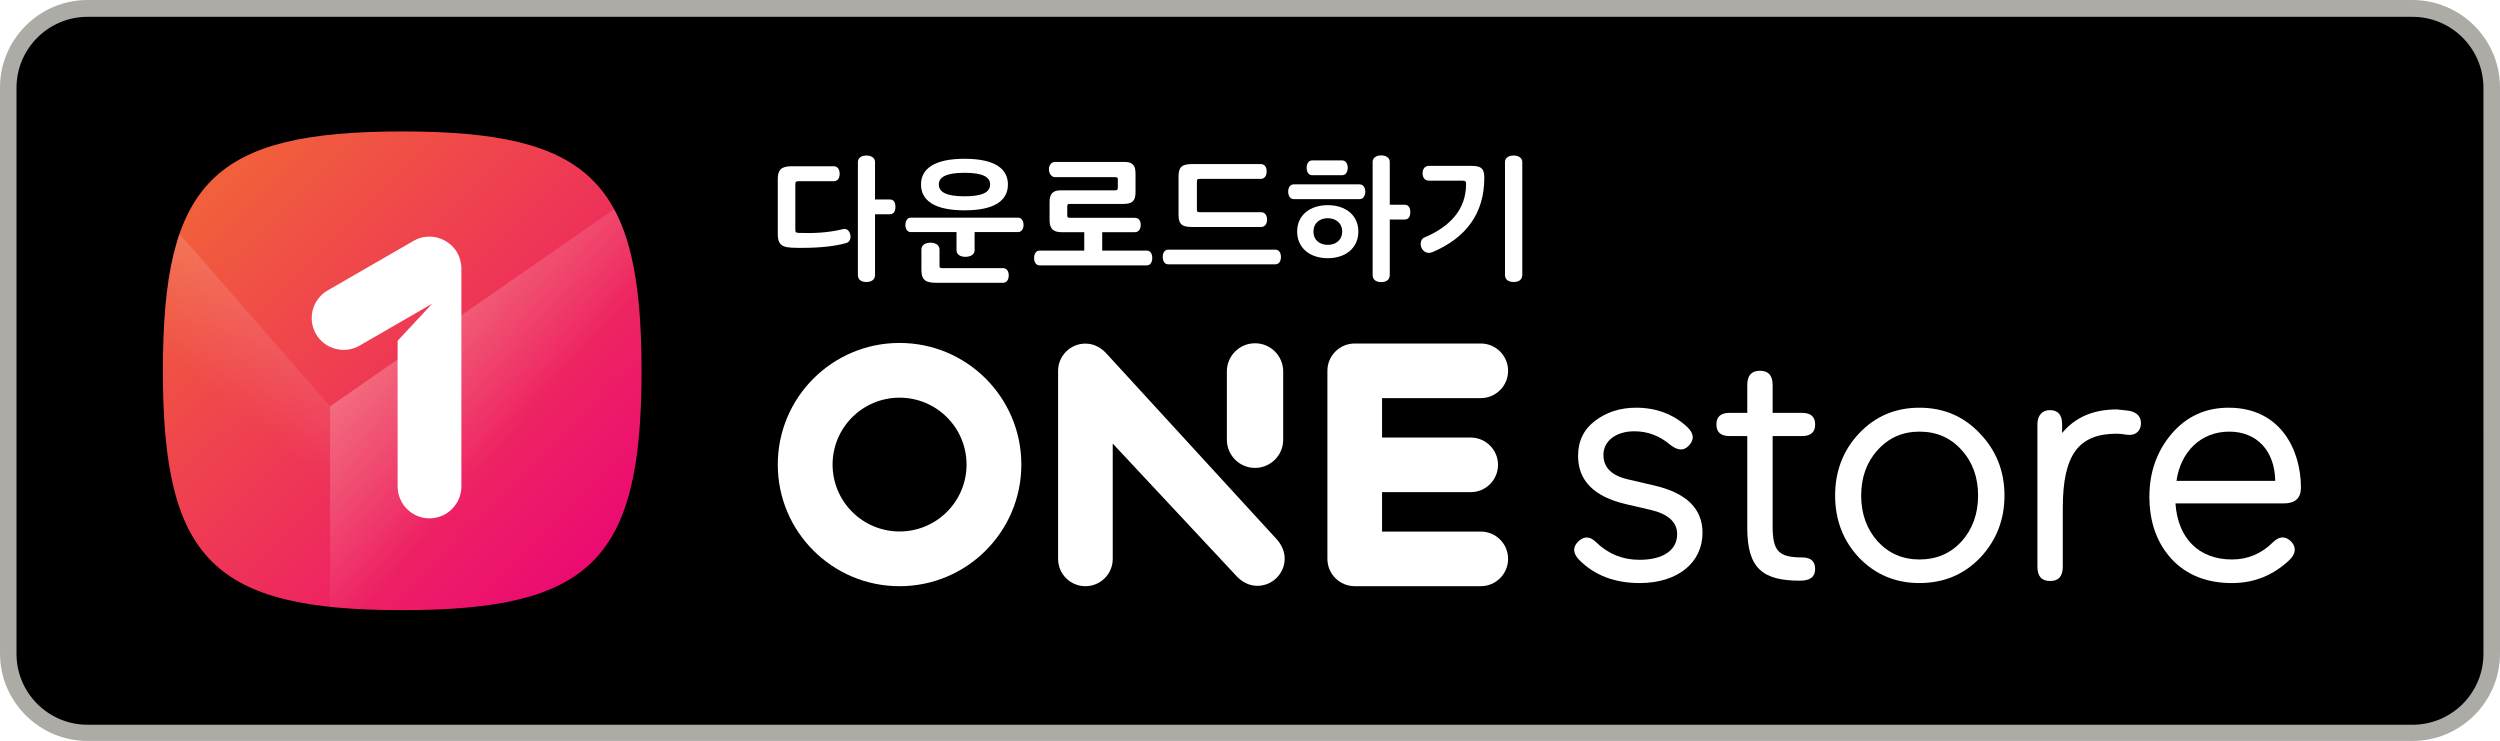
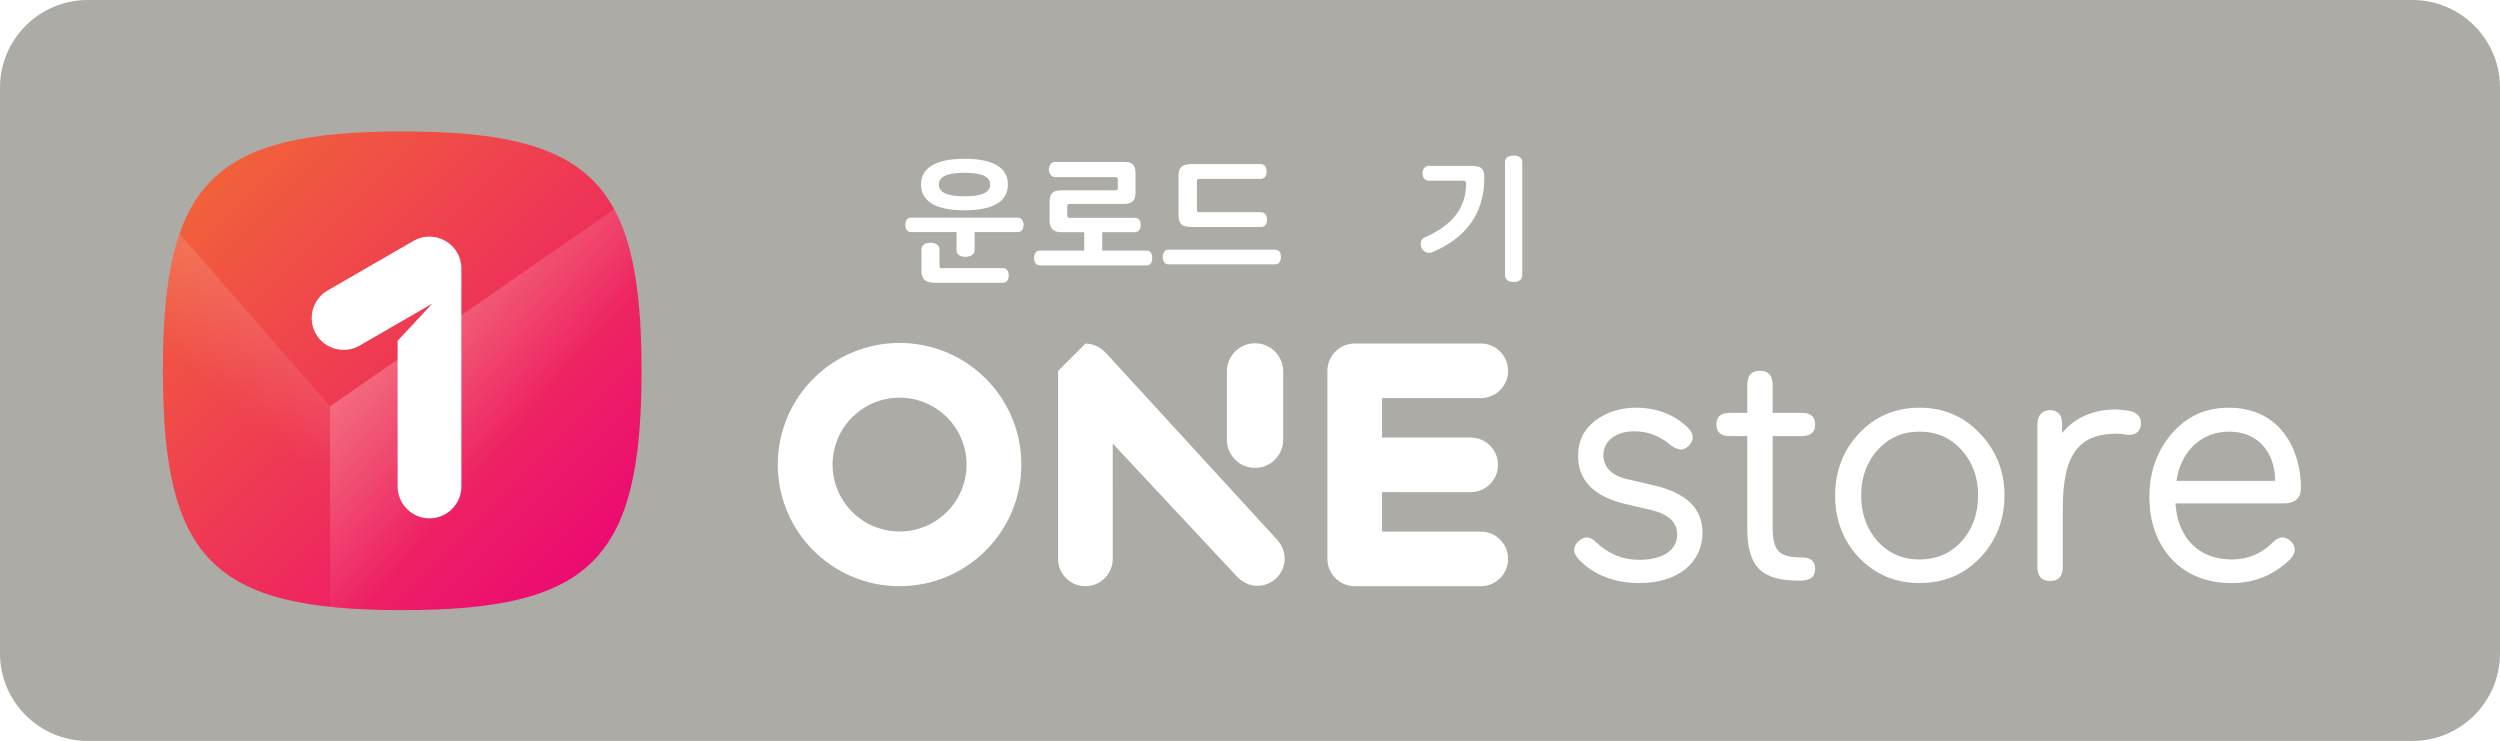
<svg xmlns="http://www.w3.org/2000/svg" xmlns:xlink="http://www.w3.org/1999/xlink" id="_レイヤー_2" viewBox="0 0 269.923 80">
  <defs>
    <style>.cls-1,.cls-2,.cls-3{fill:none;}.cls-4{fill:url(#linear-gradient);}.cls-5{fill:#fff;}.cls-6{fill:#acaba6;}.cls-7{fill:url(#linear-gradient-3);}.cls-8{fill:url(#linear-gradient-2);}.cls-2{filter:url(#drop-shadow-1);}.cls-3{clip-path:url(#clippath);}</style>
    <linearGradient id="linear-gradient" x1="13.748" y1="10.154" x2="64.376" y2="61.124" gradientUnits="userSpaceOnUse">
      <stop offset="0" stop-color="#f2742e" />
      <stop offset="1" stop-color="#ec0a72" />
    </linearGradient>
    <filter id="drop-shadow-1" filterUnits="userSpaceOnUse">
      <feOffset dx=".845" dy=".845" />
      <feGaussianBlur result="blur" stdDeviation="1.69" />
      <feFlood flood-color="#d51d5b" flood-opacity=".3" />
      <feComposite in2="blur" operator="in" />
      <feComposite in="SourceGraphic" />
    </filter>
    <clipPath id="clippath">
      <path id="SVGID" class="cls-1" d="m43.426,14.192c-20.4,0-25.841,5.44-25.841,25.842s5.44,25.842,25.841,25.842c20.403,0,25.843-5.44,25.843-25.842s-5.44-25.842-25.843-25.842Z" />
    </clipPath>
    <linearGradient id="linear-gradient-2" x1="30.143" y1="24.027" x2="56.028" y2="46.279" gradientUnits="userSpaceOnUse">
      <stop offset="0" stop-color="#fff" stop-opacity=".5" />
      <stop offset="1" stop-color="#fff" stop-opacity="0" />
    </linearGradient>
    <linearGradient id="linear-gradient-3" x1="52.025" y1="11.427" x2="26.26" y2="44.994" xlink:href="#linear-gradient-2" />
  </defs>
  <g id="object">
    <path class="cls-5" d="m268.135,70.554c0,4.234-3.428,7.662-7.67,7.662H9.461c-4.239,0-7.68-3.429-7.68-7.662V9.453C1.781,5.221,5.221,1.781,9.461,1.781h251.003c4.243,0,7.67,3.441,7.67,7.672l.002,61.101h0Z" />
    <path class="cls-6" d="m260.465,80H9.461c-5.215,0-9.461-4.236-9.461-9.446V9.455C0,4.242,4.245,0,9.461,0h251.003c5.208,0,9.46,4.242,9.46,9.455v61.099c.004,5.21-4.247,9.446-9.458,9.446h0Z" />
-     <path d="m268.135,70.589c0,4.234-3.428,7.662-7.67,7.662H9.461c-4.239,0-7.68-3.429-7.68-7.662V9.488C1.781,5.256,5.221,1.816,9.461,1.816h251.003c4.243,0,7.67,3.441,7.67,7.672l.002,61.101h0Z" />
    <path class="cls-4" d="m43.426,14.192c-20.4,0-25.841,5.44-25.841,25.842s5.44,25.842,25.841,25.842c20.403,0,25.843-5.44,25.843-25.842s-5.44-25.842-25.843-25.842Z" />
    <g class="cls-2">
      <path class="cls-5" d="m43.809,25.157l-9.281,5.359c-1.639.946-2.206,3.061-1.259,4.7.946,1.639,3.061,2.206,4.7,1.259l7.852-4.534-3.734,4.005v15.735c0,1.892,1.548,3.441,3.441,3.441s3.441-1.548,3.441-3.441v-23.542c0-.663-.207-1.303-.458-1.723-.972-1.624-3.061-2.206-4.7-1.259Z" />
    </g>
    <path class="cls-1" d="m43.426,14.192c-20.4,0-25.841,5.44-25.841,25.842s5.44,25.842,25.841,25.842c20.403,0,25.843-5.44,25.843-25.842s-5.44-25.842-25.843-25.842Z" />
    <g class="cls-3">
      <polygon class="cls-8" points="35.639 65.875 69.269 65.875 69.269 20.538 35.639 43.872 35.639 65.875" />
      <polygon class="cls-7" points="35.639 65.875 17.585 65.875 17.585 23.194 35.639 43.872 35.639 65.875" />
    </g>
    <path class="cls-5" d="m176.453,46.566c-1.962,0-3.331,1.033-3.331,2.547,0,1.365.888,2.251,2.702,2.657l2.85.664c3.443.812,5.145,2.509,5.145,5.093,0,3.211-2.665,5.425-6.774,5.425-2.739,0-4.923-.849-6.589-2.547-.629-.701-.666-1.329-.074-1.919.629-.627,1.296-.59,1.925.037,1.333,1.292,2.887,1.919,4.701,1.919,2.554,0,4.072-1.033,4.072-2.768,0-1.292-.962-2.178-2.85-2.62l-2.702-.627c-3.442-.812-5.145-2.546-5.145-5.204,0-1.624.629-2.879,1.851-3.801,1.221-.923,2.702-1.403,4.405-1.403,2.184,0,4.035.701,5.515,2.067.74.701.814,1.366.185,2.03-.555.591-1.222.554-2.073-.147-1.11-.923-2.369-1.403-3.813-1.403" />
    <path class="cls-5" d="m195.98,61.441c0,.849-.555,1.255-1.629,1.255-3.998,0-5.7-1.292-5.7-5.684v-9.928h-1.888c-.962,0-1.444-.406-1.444-1.255,0-.849.481-1.255,1.444-1.255h1.888v-2.993c0-1.033.444-1.55,1.369-1.55.925,0,1.37.517,1.37,1.55v2.993h3.146c.962,0,1.444.406,1.444,1.255,0,.849-.481,1.255-1.444,1.255h-3.146v9.743c0,2.657.629,3.358,3.183,3.358.925,0,1.407.406,1.407,1.255" />
    <path class="cls-5" d="m200.728,60.221c-1.74-1.845-2.591-4.097-2.591-6.717,0-2.62.851-4.872,2.591-6.717,1.74-1.845,3.923-2.768,6.515-2.768,2.591,0,4.775.923,6.515,2.768,1.777,1.845,2.665,4.097,2.665,6.717,0,2.62-.888,4.872-2.628,6.717-1.74,1.808-3.924,2.731-6.552,2.731-2.591,0-4.775-.923-6.515-2.731m11.068-1.771c1.185-1.329,1.777-2.99,1.777-4.946,0-1.956-.592-3.617-1.777-4.909-1.185-1.329-2.702-1.993-4.553-1.993-1.814,0-3.331.664-4.516,1.993-1.185,1.292-1.777,2.953-1.777,4.909,0,1.956.592,3.617,1.777,4.946,1.185,1.292,2.702,1.956,4.516,1.956,1.851,0,3.368-.664,4.553-1.956" />
    <path class="cls-5" d="m222.717,54.833v6.348c0,1.033-.444,1.55-1.369,1.55s-1.37-.517-1.37-1.55v-15.39c0-.996.592-1.513,1.333-1.513.888,0,1.333.517,1.333,1.513v.96c1.407-1.698,3.368-2.547,5.922-2.547l1.333.148c.851.185,1.259.628,1.259,1.366,0,.775-.555,1.366-1.555,1.218-.444-.074-.777-.111-1.036-.111-4.109,0-5.849,2.215-5.849,8.009" />
    <path class="cls-5" d="m246.542,54.353h-11.66c.259,3.801,2.554,6.053,6.108,6.053,1.703,0,3.183-.627,4.405-1.845.703-.701,1.37-.701,1.999-.074.555.627.481,1.292-.185,1.956-1.74,1.661-3.813,2.51-6.219,2.51-2.702,0-4.886-.849-6.515-2.583-1.592-1.735-2.406-3.986-2.406-6.754,0-2.657.814-4.909,2.406-6.791,1.629-1.882,3.665-2.805,6.145-2.805,5.626,0,7.81,4.576,7.81,8.636,0,1.144-.629,1.698-1.888,1.698m-11.549-2.436h10.66c-.037-3.211-1.962-5.315-4.96-5.315-3.109,0-5.256,2.215-5.7,5.315" />
    <path class="cls-5" d="m97.125,37.027c-7.262,0-13.149,5.879-13.149,13.132s5.887,13.132,13.149,13.132,13.149-5.879,13.149-13.132-5.887-13.132-13.149-13.132m0,20.355c-3.994,0-7.232-3.234-7.232-7.223,0-3.989,3.238-7.223,7.232-7.223s7.232,3.234,7.232,7.223c0,3.989-3.238,7.223-7.232,7.223" />
-     <path class="cls-5" d="m117.192,37.098c.943,0,1.74.465,2.322,1.13l18.353,20.02c.482.551.838,1.256.838,2.056,0,1.627-1.321,2.947-2.951,2.947-.943,0-1.736-.465-2.322-1.13l-13.292-14.23.002,12.453c0,1.627-1.321,2.947-2.95,2.947s-2.951-1.319-2.951-2.947v-20.299c0-1.628,1.321-2.947,2.951-2.947" />
+     <path class="cls-5" d="m117.192,37.098c.943,0,1.74.465,2.322,1.13l18.353,20.02c.482.551.838,1.256.838,2.056,0,1.627-1.321,2.947-2.951,2.947-.943,0-1.736-.465-2.322-1.13l-13.292-14.23.002,12.453c0,1.627-1.321,2.947-2.95,2.947s-2.951-1.319-2.951-2.947v-20.299" />
    <path class="cls-5" d="m138.545,47.478c0,1.68-1.362,3.041-3.041,3.041h0c-1.68,0-3.041-1.362-3.041-3.041v-7.375c0-1.68,1.362-3.041,3.041-3.041h0c1.68,0,3.041,1.362,3.041,3.041v7.375Z" />
    <path class="cls-5" d="m159.877,57.396h-10.657v-4.258h9.568c1.63,0,2.951-1.32,2.951-2.948,0-1.628-1.321-2.948-2.951-2.948h-9.568v-4.258h10.657c1.63,0,2.951-1.32,2.951-2.948s-1.321-2.948-2.951-2.948h-13.608c-1.63,0-2.951,1.32-2.951,2.948v20.306c0,1.628,1.321,2.948,2.951,2.948h13.608c1.63,0,2.951-1.32,2.951-2.948s-1.321-2.948-2.951-2.948" />
-     <path class="cls-5" d="m86.266,19.566c-.322,0-.396.045-.396.367v4.831c0,.309.058.367.382.382,1.571.058,3.186-.015,4.787-.412.47-.118.792.352.792.808,0,.381-.191.616-.44.689-1.116.338-2.834.529-4.714.529-1.865,0-2.701.029-2.701-1.469v-5.976c0-.969.382-1.366,1.483-1.366h4.566c.426,0,.632.367.632.808,0,.47-.206.807-.632.807h-3.759Zm6.359-2.07c0-.455.396-.704.91-.704.543,0,.94.249.94.704v4.038h1.586c.455,0,.617.338.617.793s-.162.807-.617.807h-1.586v6.548c0,.529-.397.764-.94.764-.528,0-.91-.234-.91-.764v-12.187Z" />
    <path class="cls-5" d="m105.227,27.025c0,.47-.47.704-.984.704-.543,0-.969-.234-.969-.704v-1.968h-4.948c-.397,0-.573-.397-.573-.764,0-.382.176-.793.573-.793h11.6c.396,0,.587.412.587.793,0,.367-.191.764-.587.764h-4.699v1.968Zm-1.087-9.882c3.334,0,4.684,1.116,4.684,2.775,0,1.675-1.35,2.791-4.684,2.791-3.319,0-4.699-1.116-4.699-2.791,0-1.659,1.38-2.775,4.699-2.775Zm-4.654,9.779c0-.47.455-.72.983-.72.5,0,.969.25.969.72v1.718c0,.279.044.308.322.308h6.52c.426,0,.631.338.631.793,0,.44-.205.792-.631.792h-7.194c-1.072,0-1.601-.249-1.601-1.365v-2.246Zm4.654-5.726c2.027,0,2.761-.485,2.761-1.278,0-.778-.734-1.262-2.761-1.262-2.026,0-2.775.485-2.775,1.262,0,.793.749,1.278,2.775,1.278Z" />
    <path class="cls-5" d="m117.065,25.073h-2.408c-.969,0-1.336-.382-1.336-1.351v-1.909c0-.852.323-1.262,1.175-1.262h5.873c.264,0,.323-.059.323-.338v-.778c0-.265-.045-.309-.323-.309h-6.46c-.397,0-.661-.426-.661-.837,0-.426.264-.808.661-.808h7.445c.94,0,1.248.353,1.248,1.263v1.997c0,.968-.353,1.277-1.336,1.277h-5.726c-.265,0-.309.045-.309.309v.925c0,.221.058.264.309.264h6.945c.499,0,.676.323.676.764,0,.425-.177.793-.676.793h-3.48v1.981h4.802c.397,0,.601.353.601.793,0,.47-.205.807-.601.807h-11.556c-.382,0-.602-.337-.602-.807,0-.44.221-.793.602-.793h4.815v-1.981Z" />
    <path class="cls-5" d="m126.144,28.538c-.397,0-.602-.338-.602-.793s.206-.792.602-.792h11.541c.412,0,.616.337.616.792s-.205.793-.616.793h-11.541Zm1.101-9.472c0-1.013.352-1.35,1.439-1.35h7.43c.425,0,.646.322.646.807,0,.441-.221.793-.646.793h-6.549c-.294,0-.337.044-.337.337v2.922c0,.294.044.338.337.338h6.578c.441,0,.661.337.661.807,0,.455-.234.792-.676.792h-7.253c-1.102,0-1.63-.132-1.63-1.335v-4.112Z" />
-     <path class="cls-5" d="m139.7,21.503c-.44,0-.616-.411-.616-.807,0-.425.191-.792.616-.792h7.078c.425,0,.631.381.631.792,0,.397-.191.807-.631.807h-7.078Zm3.656.647c1.924,0,3.304,1.086,3.304,2.848,0,1.777-1.38,2.879-3.304,2.879-1.923,0-3.304-1.102-3.304-2.879,0-1.762,1.381-2.848,3.304-2.848Zm-1.674-3.231c-.44,0-.602-.397-.602-.807,0-.426.191-.793.602-.793h3.216c.411,0,.616.382.616.793,0,.411-.191.807-.616.807h-3.216Zm1.674,7.518c.837,0,1.557-.485,1.557-1.439,0-.94-.72-1.438-1.557-1.438s-1.541.499-1.541,1.438c0,.955.704,1.439,1.541,1.439Zm4.846-8.957c0-.44.396-.704.925-.704.528,0,.925.264.925.704v4.625h1.586c.455,0,.631.337.631.793,0,.47-.176.807-.631.807h-1.586v5.976c0,.529-.382.778-.925.778s-.925-.249-.925-.778v-12.202Z" />
    <path class="cls-5" d="m158.704,17.907c1.071,0,1.556.132,1.556,1.292,0,3.832-1.953,6.46-5.55,8.003-.161.073-.322.103-.455.103-.397,0-.867-.367-.867-.984,0-.294.147-.573.367-.661,2.776-1.174,4.537-3.01,4.537-5.8,0-.279-.073-.352-.397-.352h-3.626c-.412,0-.676-.323-.676-.808,0-.455.264-.792.676-.792h4.435Zm3.788-.412c0-.455.397-.704.94-.704.514,0,.926.249.926.704v12.187c0,.529-.397.764-.926.764-.543,0-.94-.234-.94-.764v-12.187Z" />
  </g>
</svg>